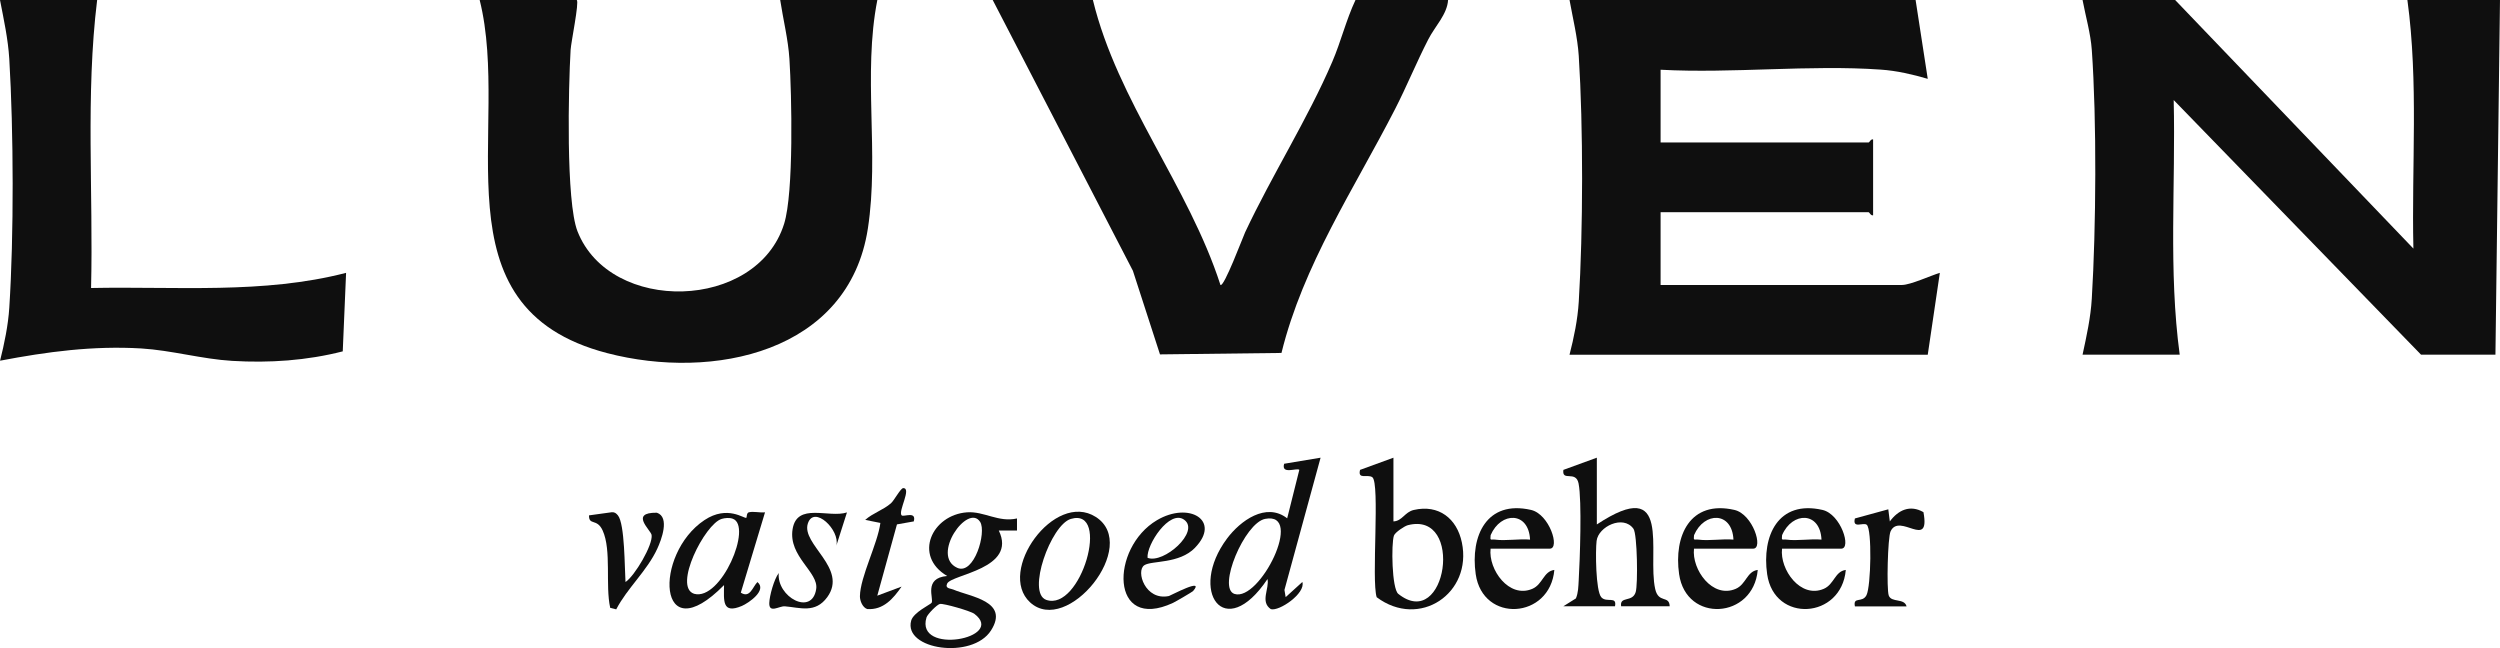
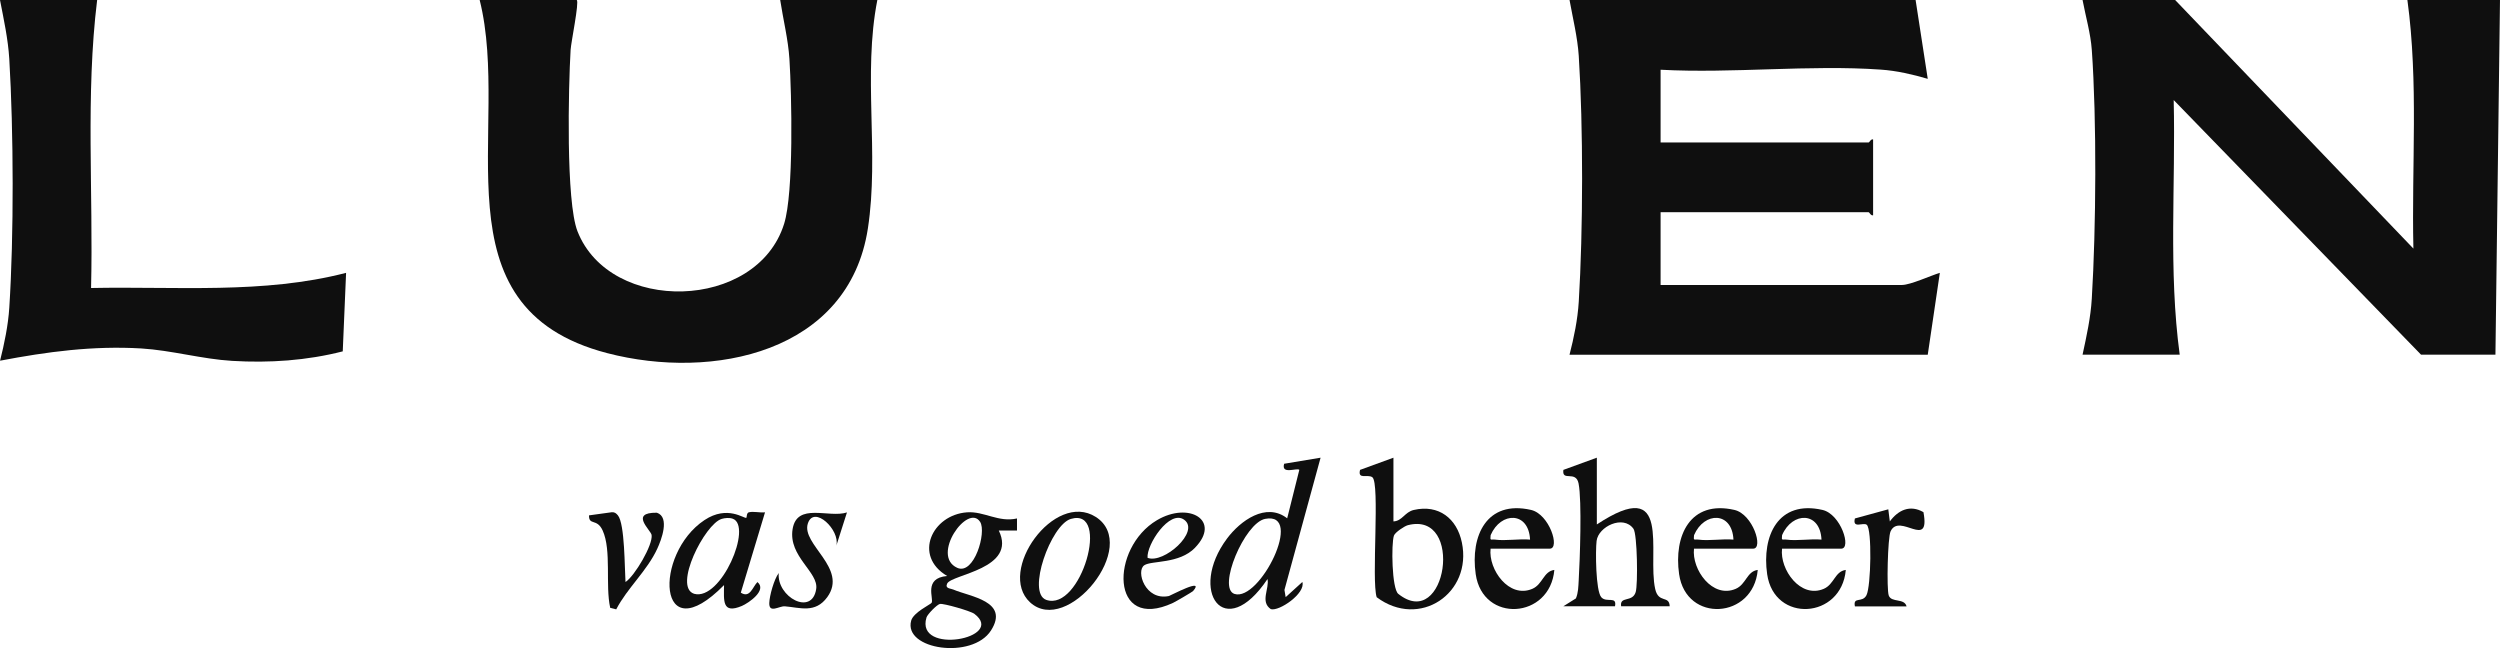
<svg xmlns="http://www.w3.org/2000/svg" width="189" height="49" viewBox="0 0 189 49" fill="none">
  <g clip-path="url(#clip0_662_8679)">
    <path d="M164.441 0L182.453 18.793C182.311 12.532 182.848 6.211 181.999 0H188.999L188.655 26.815H183.032L164.331 7.563C164.483 13.98 163.927 20.453 164.786 26.815H157.441C157.74 25.43 158.056 24.009 158.139 22.584C158.465 17.212 158.52 9.112 158.139 3.772C158.052 2.53 157.671 1.219 157.441 0L164.441 0Z" fill="#0F0F0F" />
    <path d="M144.82 0.001L145.738 5.96C144.595 5.625 143.388 5.345 142.19 5.263C136.801 4.882 130.972 5.565 125.541 5.272V10.772H141.263C141.332 10.772 141.437 10.484 141.607 10.543V16.273C141.437 16.332 141.332 16.044 141.263 16.044H125.541V21.544H143.787C144.425 21.544 145.959 20.834 146.652 20.627L145.738 26.816H118.656C118.991 25.514 119.271 24.166 119.354 22.814C119.684 17.433 119.698 9.599 119.354 4.227C119.262 2.824 118.904 1.376 118.656 -0.004H144.82V0.001Z" fill="#0F0F0F" />
    <path d="M43.606 0.001C43.794 0.193 43.175 3.168 43.138 3.773C42.972 6.578 42.775 15.223 43.657 17.483C46.121 23.767 57.23 23.511 59.281 16.915C60.016 14.554 59.855 7.197 59.681 4.461C59.589 2.994 59.203 1.454 58.983 0.001H66.327C65.216 5.666 66.483 11.598 65.611 17.277C64.165 26.673 53.888 28.777 45.901 26.696C32.649 23.245 38.699 9.718 36.262 -0.004H43.606V0.001Z" fill="#0F0F0F" />
-     <path d="M82.623 0C84.486 7.669 89.847 14.058 92.266 21.544C92.528 21.75 93.965 17.922 94.13 17.565C96.154 13.252 98.876 8.975 100.722 4.666C101.383 3.126 101.764 1.513 102.475 0H109.475C109.411 1.086 108.474 2.003 107.979 2.975C107.088 4.707 106.354 6.518 105.463 8.255C102.374 14.274 98.509 20.045 96.88 26.682L87.695 26.792L85.647 20.471L75.049 0H82.623Z" fill="#0F0F0F" />
    <path d="M7.344 0C6.463 7.201 7.06 14.521 6.885 21.773C13.302 21.64 19.917 22.249 26.164 20.627L25.912 26.563C23.194 27.259 20.362 27.452 17.548 27.282C15.29 27.149 12.944 26.48 10.686 26.343C7.037 26.127 3.562 26.59 0.005 27.269C0.326 25.999 0.62 24.578 0.702 23.267C1.056 17.808 1.028 9.924 0.702 4.455C0.61 2.957 0.285 1.467 0 0H7.344Z" fill="#0F0F0F" />
    <path d="M120.721 34.606V39.648C126.473 35.853 124.513 41.743 125.132 44.525C125.38 45.644 126.202 44.979 126.229 45.836H122.557C122.433 45.034 123.416 45.57 123.659 44.759C123.833 44.191 123.783 40.382 123.489 39.974C122.713 38.897 120.836 39.809 120.703 40.89C120.611 41.638 120.634 44.663 121.056 45.149C121.451 45.602 122.254 45.025 122.094 45.832H118.192L119.138 45.24C119.321 44.805 119.321 44.356 119.349 43.893C119.441 42.343 119.601 37.856 119.34 36.55C119.138 35.528 118.064 36.444 118.192 35.523L120.717 34.602L120.721 34.606Z" fill="#0F0F0F" />
    <path d="M105.344 34.606V39.419C106.01 39.392 106.198 38.709 106.882 38.553C108.768 38.117 110.141 39.199 110.517 41.01C111.321 44.855 107.309 47.569 104.077 45.149C103.669 43.879 104.339 36.499 103.747 36.078C103.389 35.825 102.627 36.288 102.82 35.523L105.344 34.602V34.606ZM106.437 39.703C106.184 39.767 105.468 40.244 105.381 40.492C105.17 41.11 105.22 44.507 105.711 44.897C109.365 47.812 110.724 38.603 106.437 39.703Z" fill="#0F0F0F" />
    <path d="M99.835 34.606L97.104 44.599L97.196 45.144L98.459 43.998C98.72 44.86 96.701 46.235 96.076 46.052C95.25 45.492 95.975 44.507 95.824 43.774C92.565 48.646 89.811 44.672 92.762 40.716C93.763 39.373 95.714 37.943 97.311 39.185L98.229 35.518C98.045 35.344 96.838 35.908 97.081 35.06L99.835 34.602V34.606ZM95.645 39.227C94.089 39.529 92.005 44.475 93.327 44.901C95.236 45.515 98.642 38.644 95.645 39.227Z" fill="#0F0F0F" />
    <path d="M76.885 39.19V40.107H75.508C76.917 43.013 71.937 43.412 71.606 44.118C71.423 44.508 71.868 44.48 72.061 44.567C73.342 45.117 76.334 45.443 74.921 47.661C73.507 49.88 68.279 49.119 68.885 46.919C69.059 46.291 70.363 45.69 70.431 45.571C70.615 45.259 69.789 43.701 71.606 43.545C69.013 42.014 70.464 38.925 73.103 38.732C74.393 38.636 75.49 39.516 76.885 39.195V39.19ZM74.099 39.456C73.172 38.003 70.34 42.009 72.364 42.926C73.64 43.508 74.599 40.245 74.099 39.456ZM71.06 45.658C70.831 45.704 70.11 46.446 70.041 46.685C69.183 49.554 76.096 48.262 73.668 46.41C73.383 46.19 71.326 45.603 71.06 45.658Z" fill="#0F0F0F" />
    <path d="M56.422 39.149C56.464 39.117 56.431 38.777 56.611 38.731C56.968 38.64 57.45 38.777 57.836 38.731L56.005 44.805C56.698 45.254 56.895 44.374 57.262 44.003C58.02 44.626 56.578 45.598 56.087 45.809C54.568 46.45 54.728 45.396 54.738 44.232C49.666 49.384 49.39 41.885 53.26 39.318C55.008 38.158 56.28 39.245 56.422 39.144V39.149ZM54.554 39.231C53.287 39.612 50.864 44.379 52.479 44.892C54.517 45.447 56.923 39.749 55.389 39.213C55.142 39.126 54.807 39.153 54.55 39.231H54.554Z" fill="#0F0F0F" />
    <path d="M134.722 41.483C134.543 43.06 136.117 45.269 137.875 44.517C138.669 44.178 138.715 43.193 139.542 43.087C139.216 46.805 134.13 47.13 133.597 43.408C133.18 40.507 134.428 37.788 137.774 38.549C139.174 38.866 139.991 41.478 139.197 41.478H134.722V41.483ZM137.705 40.795C137.604 38.659 135.498 38.664 134.726 40.456C134.667 40.924 134.745 40.754 135.062 40.795C135.874 40.906 136.865 40.718 137.705 40.795Z" fill="#0F0F0F" />
    <path d="M128.066 41.483C127.887 43.06 129.461 45.269 131.219 44.517C132.013 44.178 132.059 43.193 132.885 43.087C132.559 46.805 127.473 47.13 126.941 43.408C126.523 40.507 127.772 37.788 131.118 38.549C132.518 38.866 133.335 41.478 132.541 41.478H128.066V41.483ZM131.049 40.795C130.948 38.659 128.841 38.664 128.07 40.456C128.011 40.924 128.089 40.754 128.405 40.795C129.218 40.906 130.209 40.718 131.049 40.795Z" fill="#0F0F0F" />
    <path d="M112.689 41.483C112.51 43.06 114.084 45.269 115.842 44.517C116.636 44.178 116.682 43.193 117.508 43.087C117.182 46.805 112.096 47.13 111.564 43.408C111.146 40.507 112.395 37.788 115.741 38.549C117.141 38.866 117.958 41.478 117.164 41.478H112.689V41.483ZM115.672 40.795C115.571 38.659 113.464 38.664 112.693 40.456C112.634 40.924 112.712 40.754 113.028 40.795C113.841 40.906 114.832 40.718 115.672 40.795Z" fill="#0F0F0F" />
    <path d="M77.871 45.535C75.342 43.197 79.712 37.082 82.842 39.081C86.225 41.244 80.671 48.115 77.871 45.535ZM80.951 39.232C79.446 39.681 77.596 44.829 79.097 45.351C81.718 46.259 83.999 38.324 80.951 39.232Z" fill="#0F0F0F" />
    <path d="M90.349 41.406C89.146 42.648 87.072 42.364 86.512 42.73C85.851 43.161 86.576 45.439 88.371 45.059C88.481 45.036 91.134 43.606 90.193 44.688C90.133 44.752 88.866 45.494 88.674 45.581C83.909 47.791 83.923 41.424 87.462 39.329C89.899 37.885 92.337 39.352 90.344 41.406H90.349ZM86.755 42.171C87.967 42.653 90.753 40.182 89.523 39.293C88.421 38.495 86.663 41.186 86.755 42.171Z" fill="#0F0F0F" />
    <path d="M140.23 45.838C140.079 45.068 140.79 45.613 141.107 44.994C141.447 44.33 141.534 40.003 141.125 39.673C140.868 39.466 140.028 40.003 140.23 39.196L142.755 38.504L142.87 39.421C143.503 38.563 144.394 38.133 145.413 38.719C145.95 41.616 143.604 38.719 142.929 40.168C142.709 40.635 142.622 44.536 142.787 45.013C142.984 45.586 143.971 45.196 144.136 45.842H140.235L140.23 45.838Z" fill="#0F0F0F" />
    <path d="M64.032 38.732L63.229 41.249C63.523 40.075 61.544 38.164 61.076 39.567C60.548 41.153 64.133 42.954 62.54 45.145C61.631 46.392 60.479 45.929 59.332 45.837C58.909 45.805 58.138 46.401 58.157 45.594C58.17 45.053 58.515 43.797 58.873 43.321C58.707 45.127 61.393 46.607 61.705 44.526C61.898 43.257 59.593 42.069 59.919 40.011C60.245 37.953 62.669 39.191 64.037 38.737L64.032 38.732Z" fill="#0F0F0F" />
    <path d="M47.284 44.004C47.981 43.551 49.377 41.181 49.262 40.443C49.202 40.072 47.573 38.738 49.657 38.761C50.667 39.095 49.987 40.842 49.689 41.483C48.922 43.152 47.431 44.444 46.586 46.067L46.132 45.953C45.751 44.247 46.242 41.607 45.562 40.108C45.131 39.159 44.516 39.755 44.529 38.962L46.255 38.724C46.467 38.71 46.586 38.806 46.714 38.962C47.242 39.599 47.219 43.014 47.288 44.004H47.284Z" fill="#0F0F0F" />
-     <path d="M68.163 38.961C68.31 39.107 69.306 38.603 69.081 39.419L67.81 39.644L66.323 45.034L68.159 44.347C67.534 45.254 66.777 46.134 65.561 46.043C65.216 45.933 65.005 45.424 65.01 45.075C65.033 43.599 66.35 41.115 66.557 39.534L65.409 39.304C65.987 38.787 66.777 38.557 67.36 38.044C67.599 37.833 68.085 36.912 68.278 36.903C68.953 36.875 67.874 38.672 68.163 38.961Z" fill="#0F0F0F" />
  </g>
  <defs>
    <clipPath id="clip0_662_8679">
      <rect width="189" height="49" fill="white" />
    </clipPath>
  </defs>
</svg>